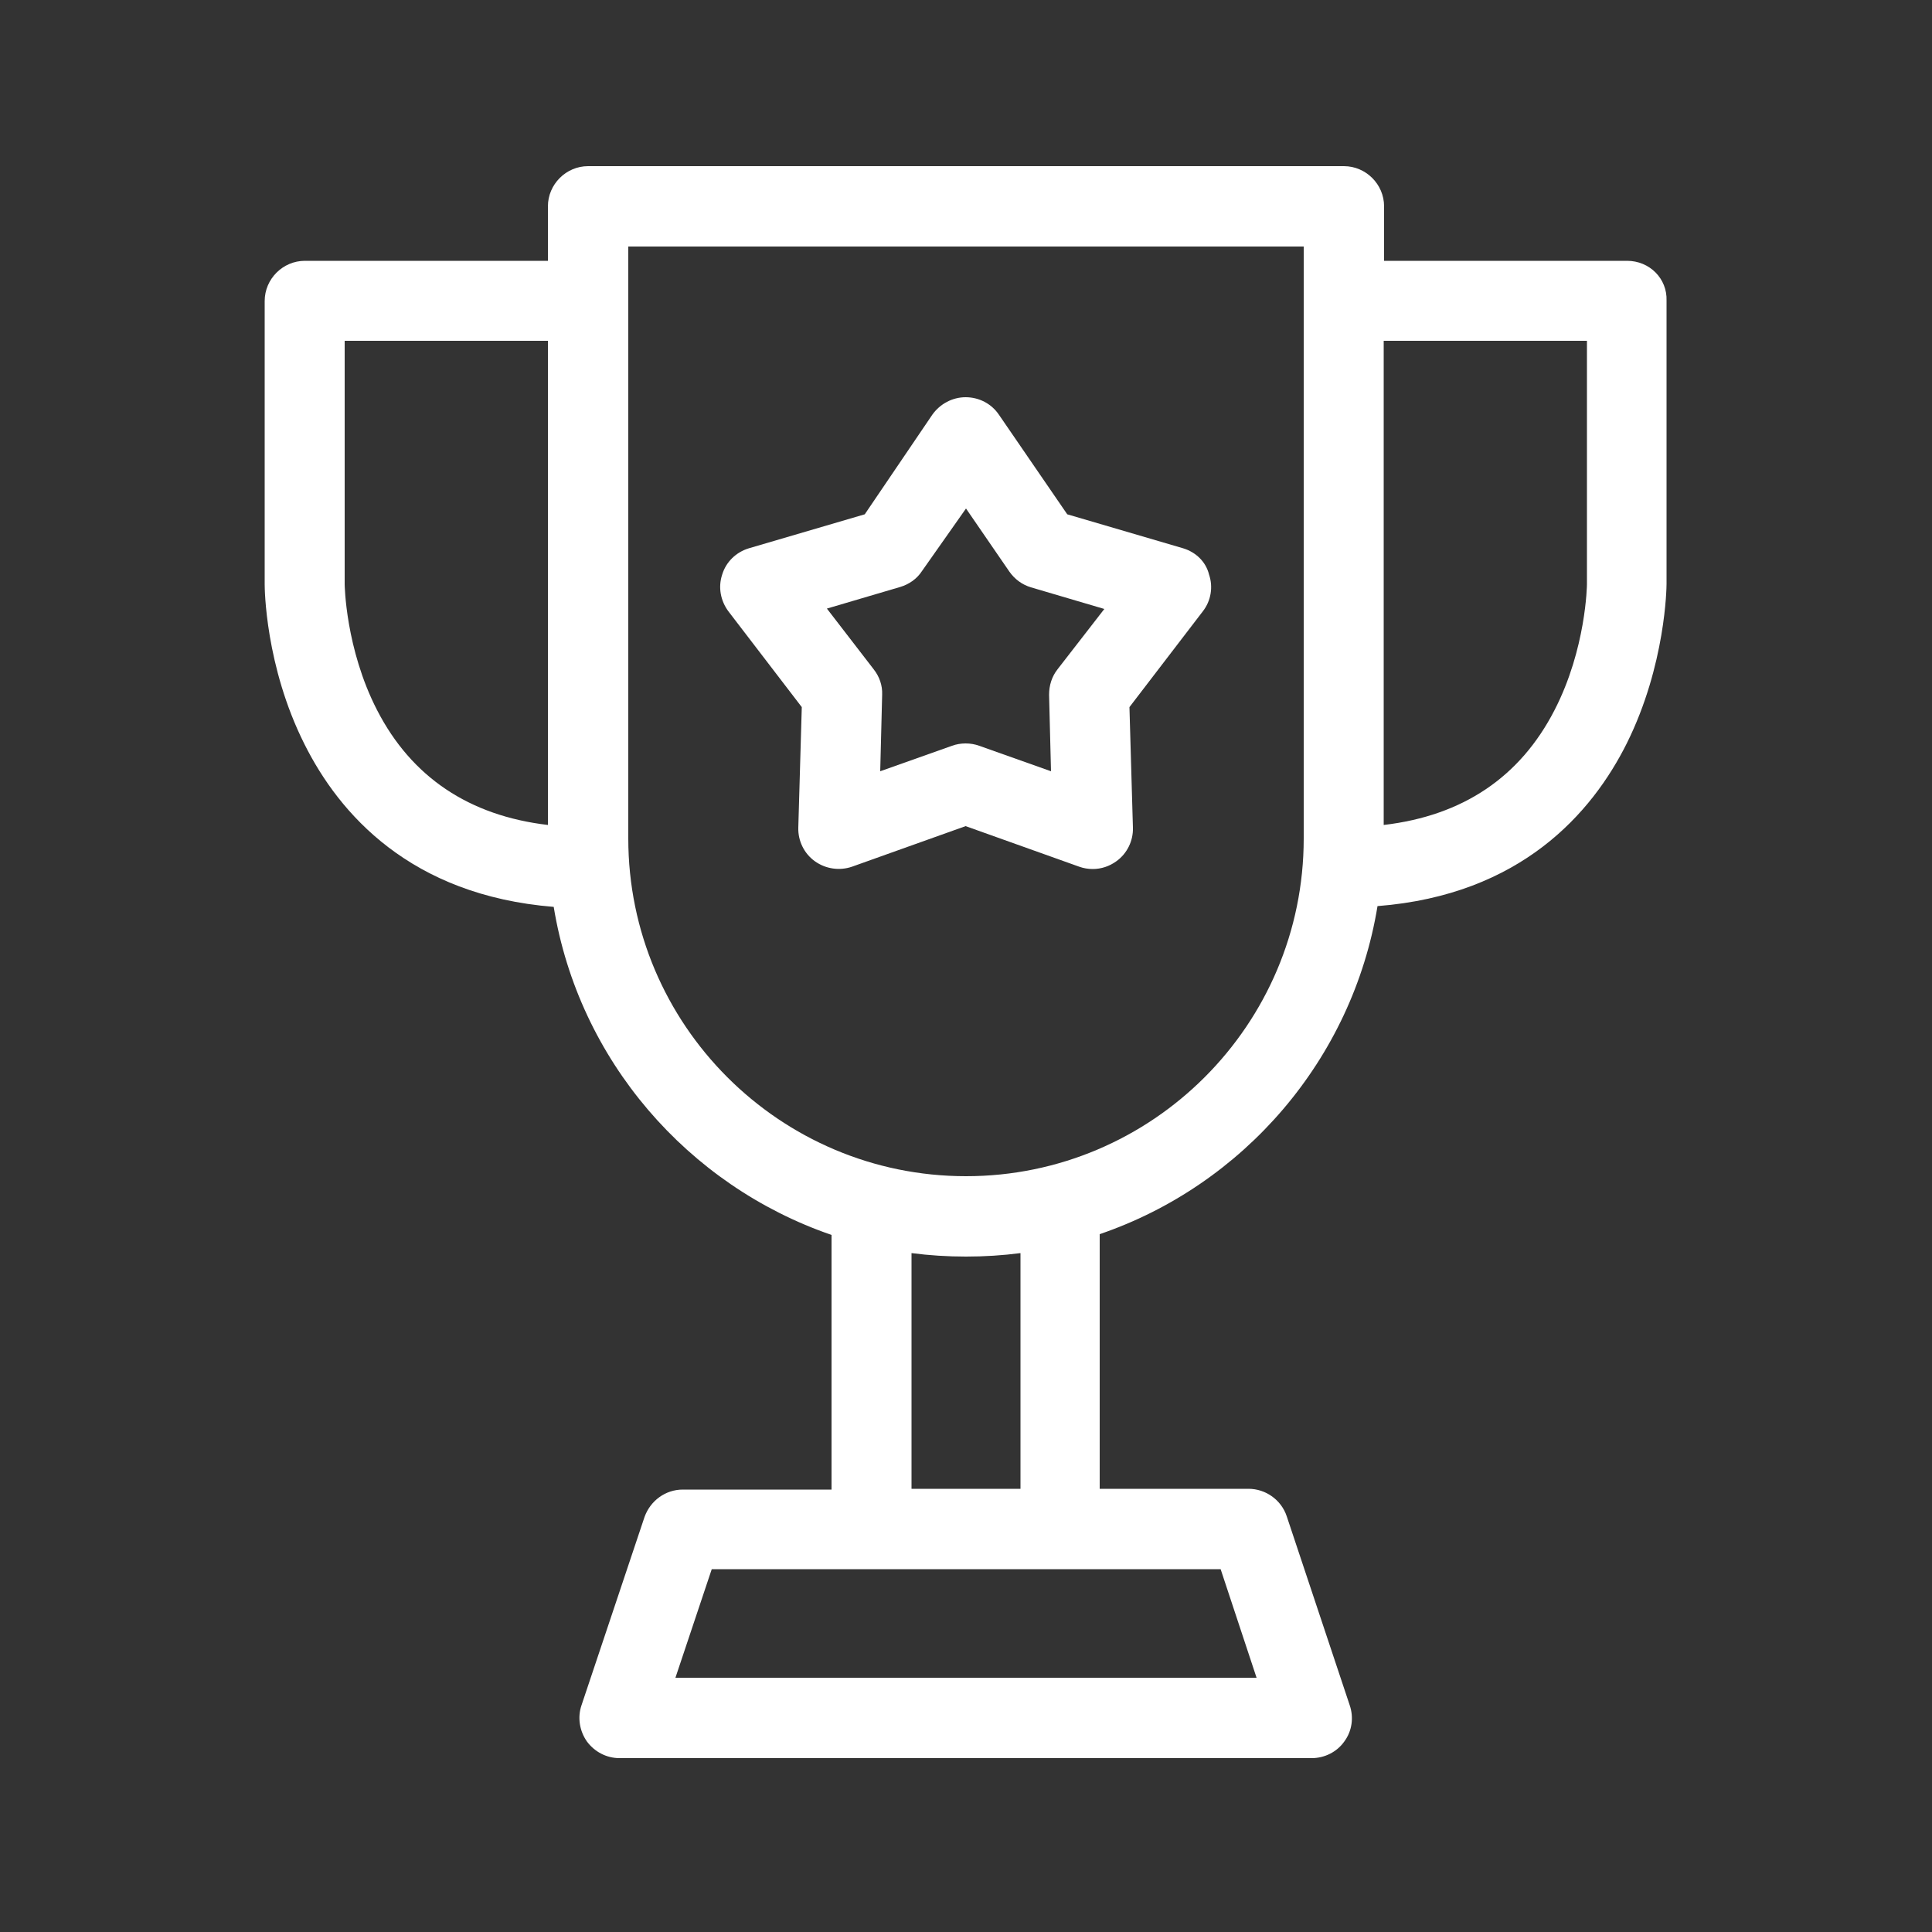
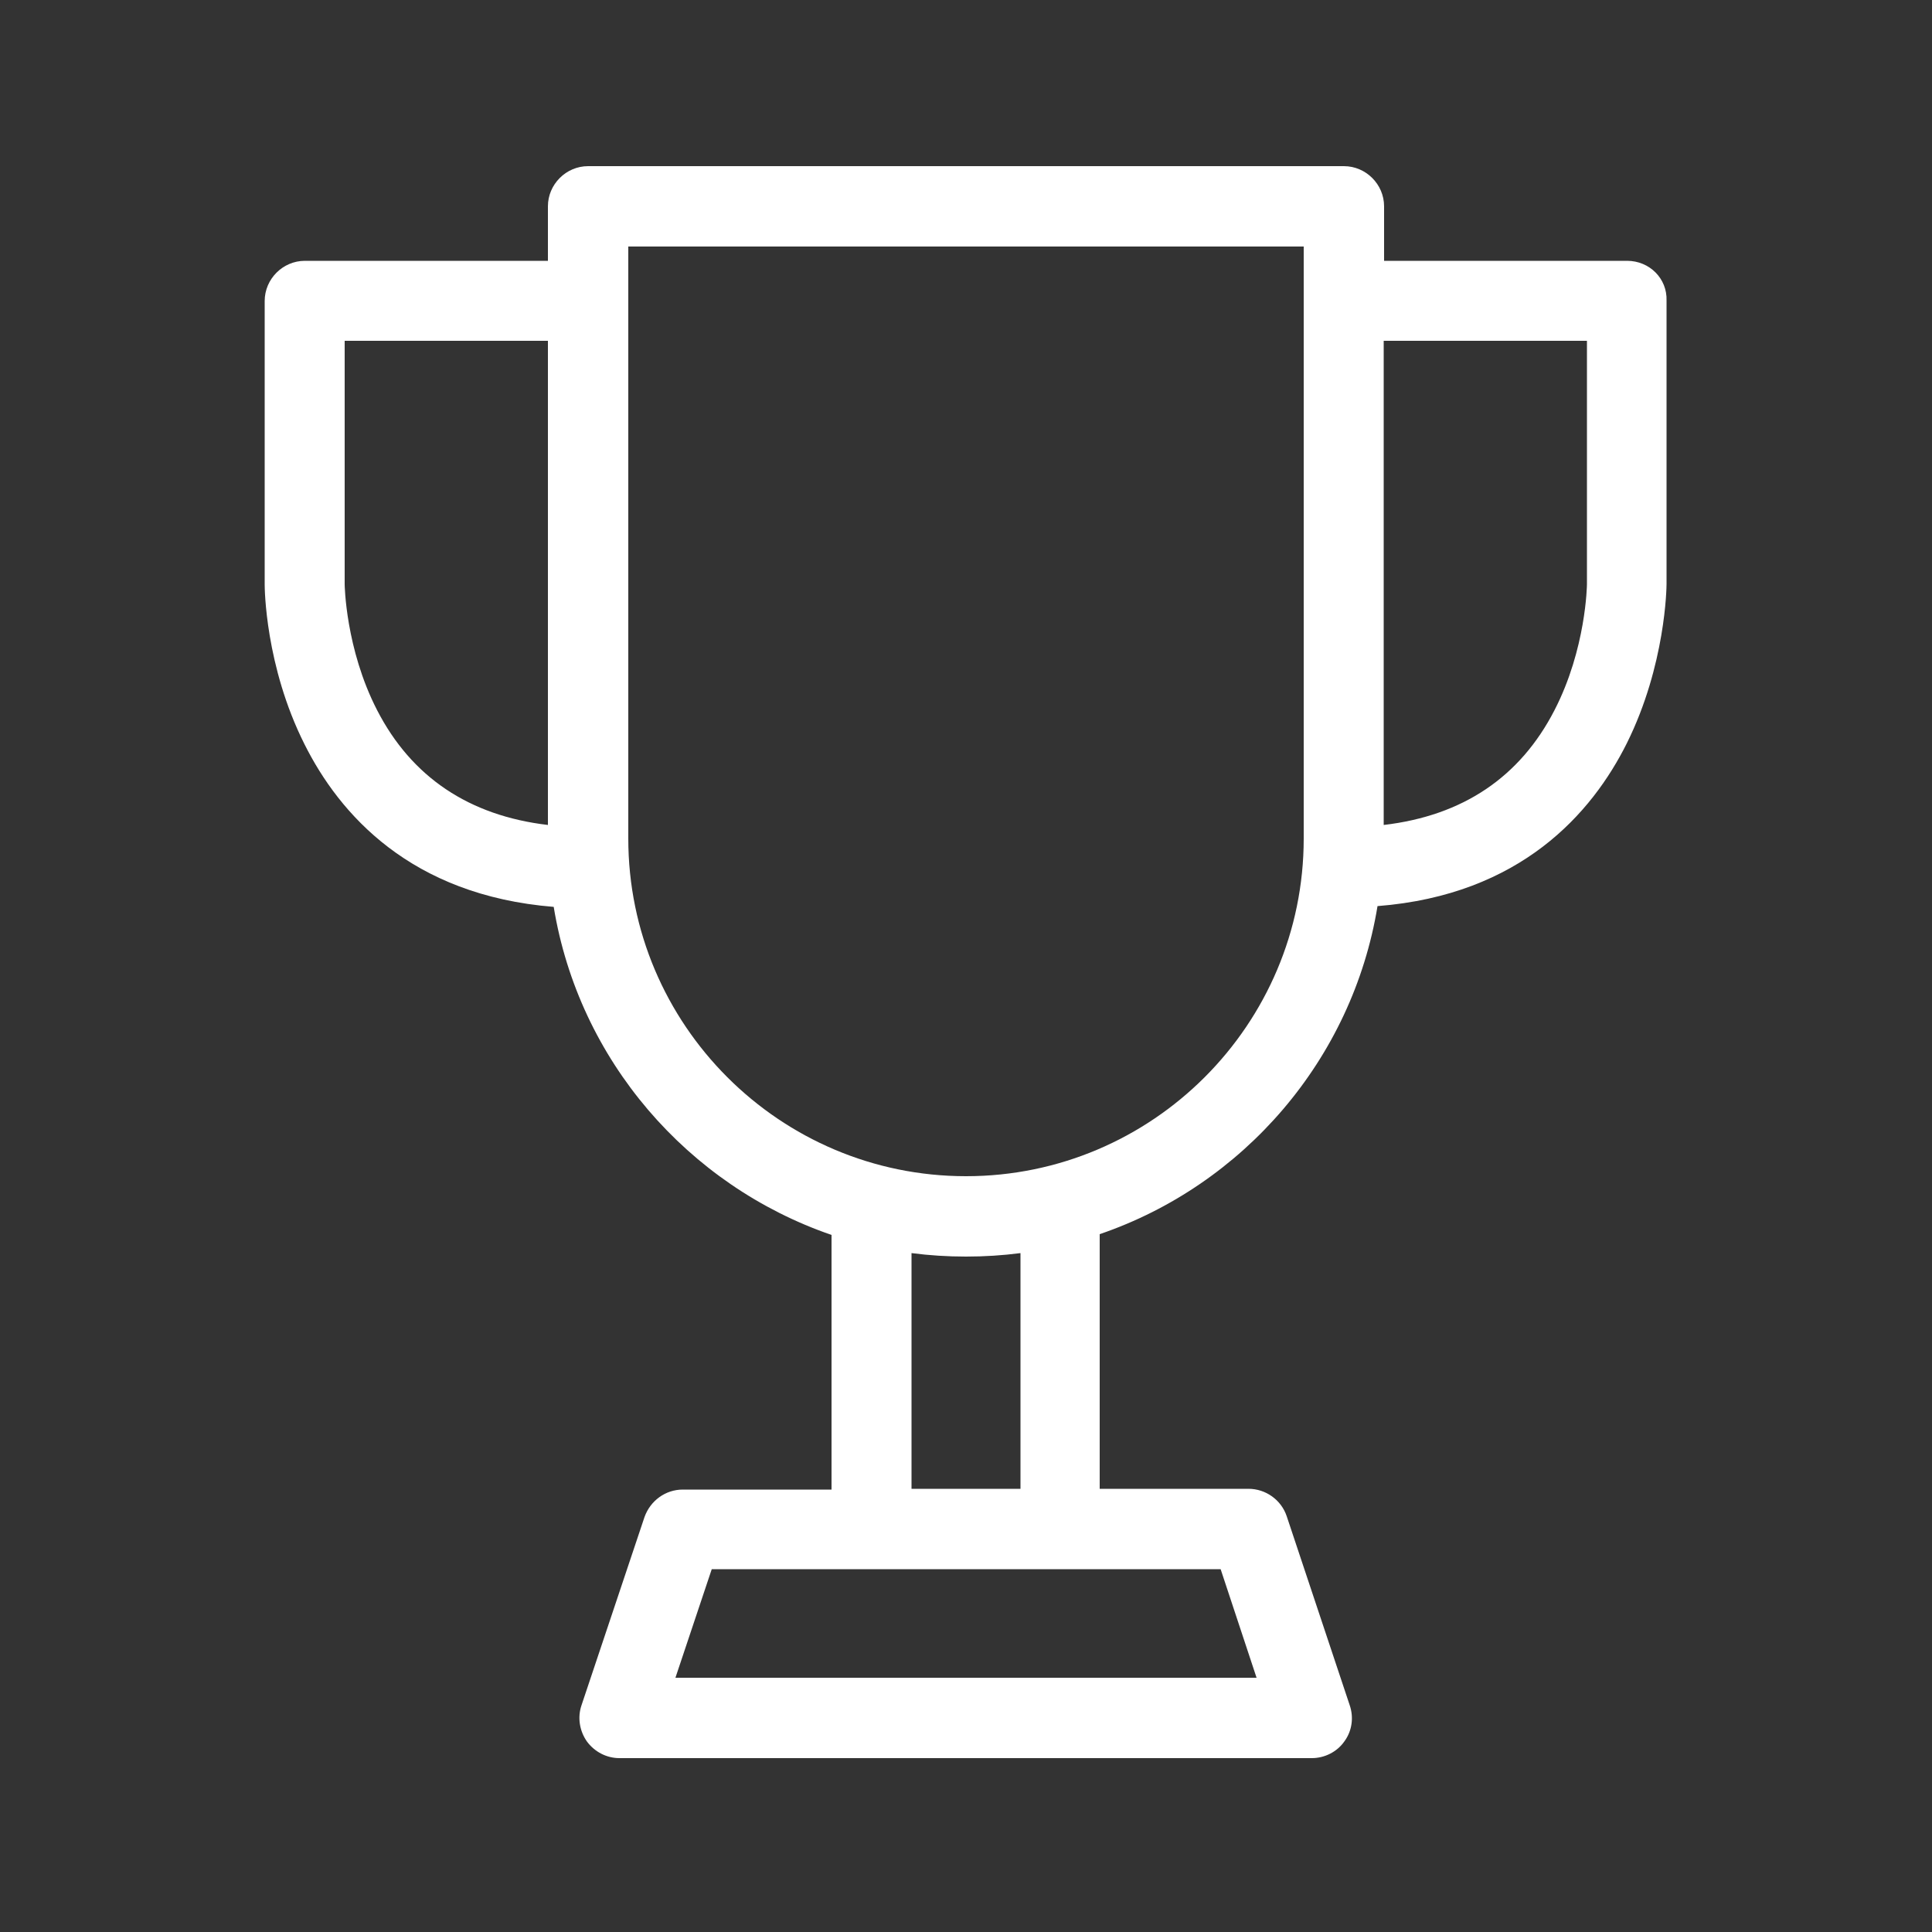
<svg xmlns="http://www.w3.org/2000/svg" version="1.1" id="Layer_2_1_" x="0px" y="0px" viewBox="-149 -50 500 500" style="enable-background:new -149 -50 500 500;" xml:space="preserve">
  <rect x="-149" y="-50" width="500" height="500" fill="#333333" stroke="none" />
  <style type="text/css">
	.st0{fill:#FFFFFF;}
</style>
  <g>
-     <path class="st0" d="M272.1,17.5h-62.9V3.4c0-5.7-4.7-10.4-10.4-10.4H3.2C-2.5-7-7.2-2.3-7.2,3.4v14.1h-62.9   c-5.7,0-10.4,4.7-10.4,10.4v73.4c0,0.8,0.1,21,10.3,41.3c9,18,27.4,39.1,64.5,42.1c6.5,39.7,34.7,72.1,71.9,84.9v65.9H27.7   c-4.5,0-8.4,2.9-9.9,7.1L1.5,391.3c-1.1,3.2-0.5,6.7,1.4,9.4c2,2.7,5.1,4.3,8.4,4.3l179.2,0c3.3,0,6.5-1.6,8.4-4.3   c2-2.7,2.5-6.2,1.4-9.4l-16.3-48.9c-1.4-4.2-5.4-7.1-9.9-7.1h-38.5v-65.9c37.2-12.7,65.4-45.2,71.9-84.9   c37.1-2.9,55.5-24.1,64.5-42.1c10.1-20.3,10.3-40.5,10.3-41.3V27.8C282.5,22.1,277.9,17.5,272.1,17.5z M-51.4,133.8   c-8.2-15.9-8.4-32.5-8.4-32.6v-63h52.6v125.3C-27.6,161.1-42.5,151.1-51.4,133.8z M176.2,384.2l-150.4,0l9.4-28.1h131.7   L176.2,384.2z M115.1,335.3H86.9v-61c4.6,0.6,9.3,0.9,14.1,0.9c4.8,0,9.5-0.3,14.1-0.9L115.1,335.3L115.1,335.3z M101,254.4   c-48.2,0-87.4-39.2-87.4-87.4V13.8h174.8V167C188.4,215.2,149.2,254.4,101,254.4z M261.7,101.2c0,0.2-0.2,16.7-8.4,32.6   c-8.9,17.3-23.7,27.3-44.2,29.7V38.2h52.6L261.7,101.2L261.7,101.2z" />
-     <path class="st0" d="M157.2,91.9l-30-8.8l-17.7-25.8c-1.9-2.8-5.1-4.5-8.6-4.5c-3.4,0-6.6,1.7-8.6,4.5L74.8,83.1l-30,8.8   c-3.3,1-5.9,3.5-6.9,6.8c-1.1,3.3-0.4,6.8,1.6,9.5l19,24.8l-0.9,31.2c-0.1,3.4,1.5,6.7,4.3,8.7c2.8,2,6.4,2.5,9.6,1.4l29.4-10.5   l29.4,10.5c1.1,0.4,2.3,0.6,3.5,0.6c2.2,0,4.3-0.7,6.1-2c2.8-2,4.4-5.3,4.3-8.7l-0.9-31.2l19-24.8c2.1-2.7,2.7-6.3,1.6-9.5   C163.1,95.4,160.5,92.9,157.2,91.9z M124.7,123.2c-1.5,1.9-2.2,4.2-2.2,6.6l0.5,19.8l-18.6-6.6c-1.1-0.4-2.3-0.6-3.5-0.6   s-2.4,0.2-3.5,0.6l-18.6,6.6l0.5-19.8c0.1-2.4-0.7-4.7-2.2-6.6l-12.1-15.7l19-5.6c2.3-0.7,4.3-2.1,5.6-4.1L101,81.6l11.2,16.3   c1.4,2,3.3,3.4,5.6,4.1l19,5.6L124.7,123.2z" />
+     <path class="st0" d="M272.1,17.5h-62.9V3.4c0-5.7-4.7-10.4-10.4-10.4H3.2C-2.5-7-7.2-2.3-7.2,3.4v14.1h-62.9   c-5.7,0-10.4,4.7-10.4,10.4v73.4c0,0.8,0.1,21,10.3,41.3c9,18,27.4,39.1,64.5,42.1c6.5,39.7,34.7,72.1,71.9,84.9v65.9H27.7   c-4.5,0-8.4,2.9-9.9,7.1L1.5,391.3c-1.1,3.2-0.5,6.7,1.4,9.4c2,2.7,5.1,4.3,8.4,4.3l179.2,0c3.3,0,6.5-1.6,8.4-4.3   c2-2.7,2.5-6.2,1.4-9.4l-16.3-48.9c-1.4-4.2-5.4-7.1-9.9-7.1h-38.5v-65.9c37.2-12.7,65.4-45.2,71.9-84.9   c37.1-2.9,55.5-24.1,64.5-42.1c10.1-20.3,10.3-40.5,10.3-41.3V27.8C282.5,22.1,277.9,17.5,272.1,17.5M-51.4,133.8   c-8.2-15.9-8.4-32.5-8.4-32.6v-63h52.6v125.3C-27.6,161.1-42.5,151.1-51.4,133.8z M176.2,384.2l-150.4,0l9.4-28.1h131.7   L176.2,384.2z M115.1,335.3H86.9v-61c4.6,0.6,9.3,0.9,14.1,0.9c4.8,0,9.5-0.3,14.1-0.9L115.1,335.3L115.1,335.3z M101,254.4   c-48.2,0-87.4-39.2-87.4-87.4V13.8h174.8V167C188.4,215.2,149.2,254.4,101,254.4z M261.7,101.2c0,0.2-0.2,16.7-8.4,32.6   c-8.9,17.3-23.7,27.3-44.2,29.7V38.2h52.6L261.7,101.2L261.7,101.2z" />
  </g>
</svg>